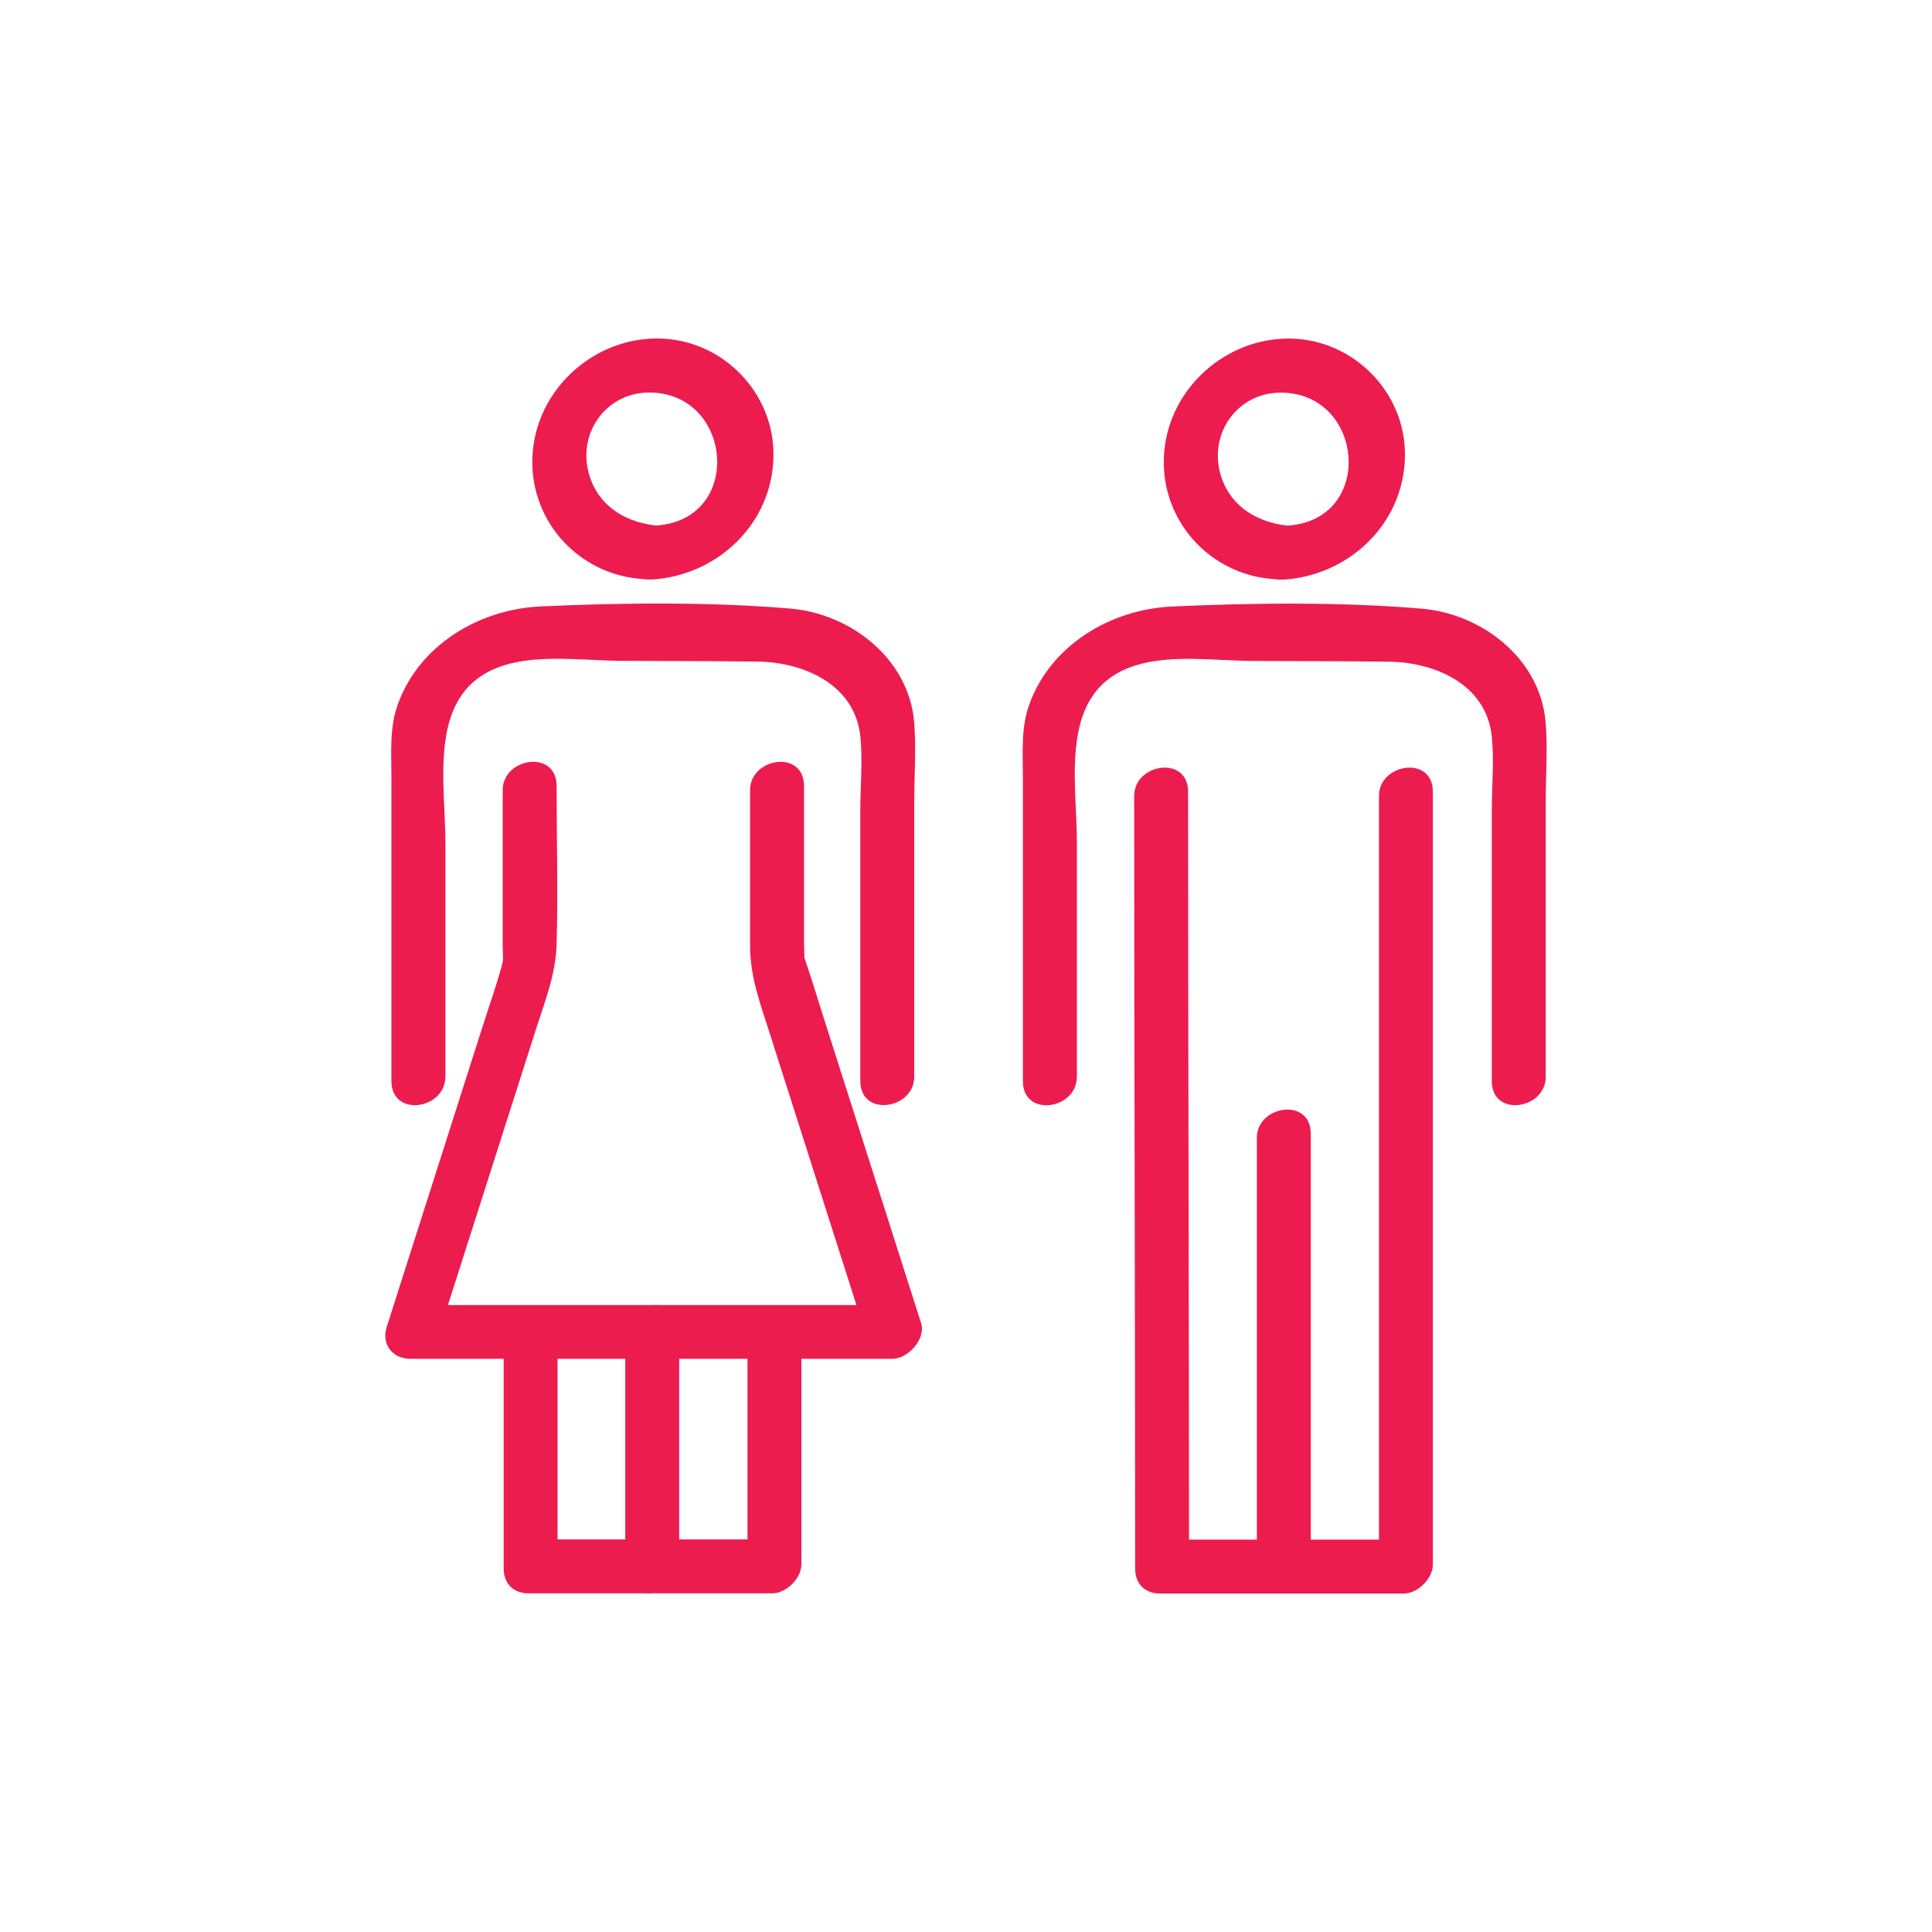
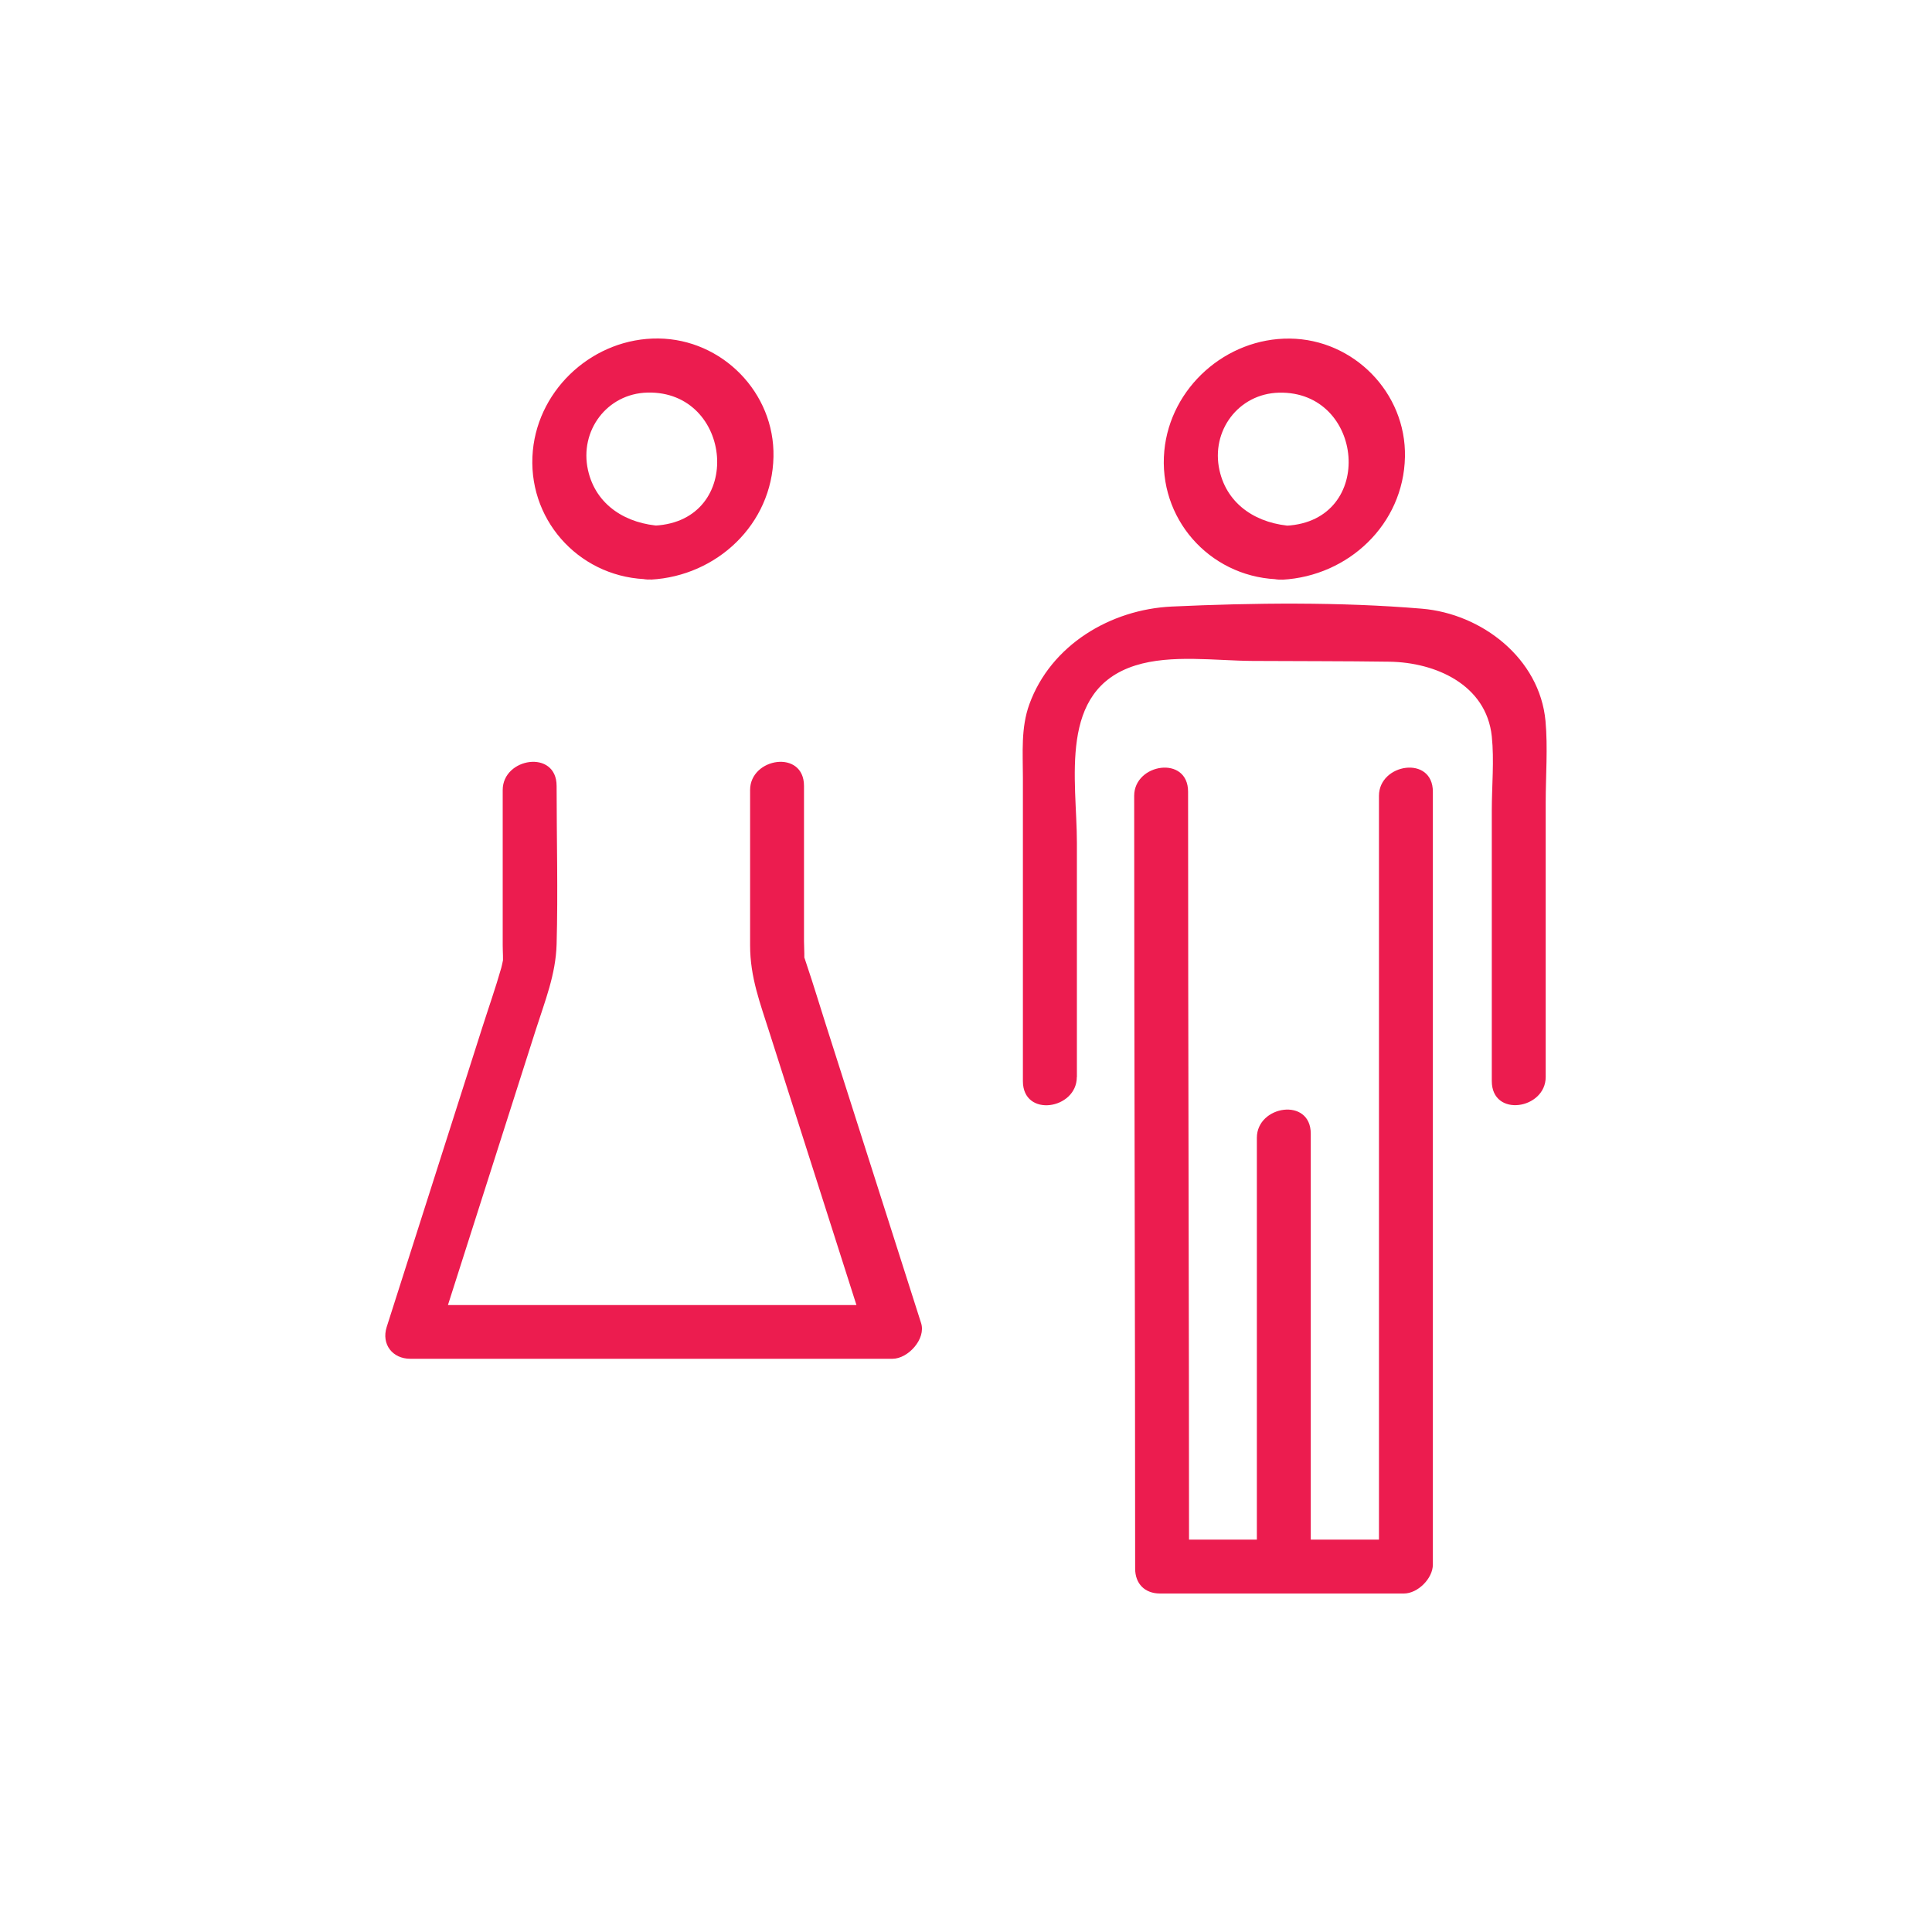
<svg xmlns="http://www.w3.org/2000/svg" id="icons" version="1.1" viewBox="0 0 200 200">
  <defs>
    <style>
      .st0 {
        fill: #ec1c4f;
      }
    </style>
  </defs>
  <path class="st0" d="M135.69,161.96v-44.6c0-3.81-5.58-2.93-5.58.42v44.6c0,3.81,5.58,2.93,5.58-.42h0Z" />
  <path class="st0" d="M117.41,82.38c0,26.67.1,53.33.1,80,0,1.57,1,2.58,2.58,2.58h25.24c1.44,0,3-1.56,3-3v-80c0-3.81-5.58-2.93-5.58.42v80l3-3h-25.24l2.58,2.58c0-26.67-.1-53.33-.1-80,0-3.81-5.58-2.93-5.58.42h0Z" />
  <path class="st0" d="M111.48,111.49v-24.24c0-6.5-2-15.81,6.05-18.36,3.69-1.17,8.36-.49,12.14-.47,4.73.03,9.46.01,14.18.08s10.01,2.35,10.58,7.73c.26,2.49,0,5.15,0,7.64v28.04c0,3.81,5.58,2.93,5.58-.42v-28.42c0-2.76.23-5.68-.02-8.43-.6-6.48-6.59-11.11-12.81-11.63-8.43-.71-17.44-.61-25.89-.22-6.32.3-12.5,3.97-14.73,10.11-.89,2.45-.67,5.03-.67,7.6v31.42c0,3.81,5.58,2.93,5.58-.42h0Z" />
-   <path class="st0" d="M70.31,162.01v-24.41c0-3.81-5.58-2.93-5.58.42v24.41c0,3.81,5.58,2.93,5.58-.42h0Z" />
-   <path class="st0" d="M52.14,138.27v24.09c0,1.57,1,2.58,2.58,2.58h25.24c1.44,0,3-1.56,3-3v-24.09c0-3.81-5.58-2.93-5.58.42v24.09l3-3h-25.24l2.58,2.58v-24.09c0-3.81-5.58-2.93-5.58.42h0Z" />
-   <path class="st0" d="M46.11,111.48v-24.24c0-6.5-2-15.81,6.05-18.36,3.69-1.17,8.36-.49,12.14-.47,4.73.03,9.46.01,14.18.08s10.01,2.35,10.58,7.73c.26,2.49,0,5.15,0,7.64v28.04c0,3.81,5.58,2.93,5.58-.42v-28.42c0-2.76.23-5.68-.02-8.43-.6-6.48-6.59-11.11-12.81-11.63-8.43-.71-17.44-.61-25.89-.22-6.32.3-12.5,3.97-14.73,10.11-.89,2.45-.67,5.03-.67,7.6v31.42c0,3.81,5.58,2.93,5.58-.42h0Z" />
  <path class="st0" d="M52.04,81.78v16.08c0,.68.07,1.41,0,2.08.14-1.29-.03-.14-.15.26-.59,2.07-1.31,4.11-1.96,6.15-3.3,10.34-6.6,20.68-9.9,31.02-.57,1.8.61,3.29,2.44,3.29,16.64,0,33.28,0,49.92,0,1.61,0,3.49-2.05,2.96-3.7-3.3-10.34-6.6-20.68-9.9-31.02-.64-2-1.24-4.01-1.91-5.99-.06-.17-.45-1.46-.32-.73.1.58.01-1.39.01-1.78v-16.08c0-3.81-5.58-2.93-5.58.42v16.08c0,3.32,1.04,5.98,2.05,9.17,3.38,10.59,6.76,21.18,10.14,31.77l2.96-3.7c-16.64,0-33.28,0-49.92,0l2.44,3.29c3.38-10.59,6.76-21.18,10.14-31.77.96-3.01,2.07-5.73,2.16-8.87.15-5.45,0-10.93,0-16.39,0-3.81-5.58-2.93-5.58.42h0Z" />
  <path class="st0" d="M132.75,60.01c6.82-.37,12.55-5.72,12.69-12.71.14-6.64-5.31-12.18-11.92-12.25s-12.37,5.08-12.99,11.61c-.66,6.96,4.59,12.93,11.52,13.3,3.21.17,5.44-5.31,1.82-5.5s-6.81-2.1-7.63-5.78c-.91-4.07,1.96-7.93,6.16-8.03,8.84-.21,10.08,13.27.77,13.77-3.33.18-4.23,5.79-.42,5.58h0Z" />
  <path class="st0" d="M67.38,60c6.82-.37,12.55-5.72,12.69-12.71.14-6.64-5.31-12.18-11.92-12.25s-12.37,5.08-12.99,11.61c-.66,6.96,4.59,12.93,11.52,13.3,3.21.17,5.44-5.31,1.82-5.5s-6.81-2.1-7.63-5.78c-.91-4.07,1.96-7.93,6.16-8.03,8.84-.21,10.08,13.27.77,13.77-3.33.18-4.23,5.79-.42,5.58h0Z" />
</svg>